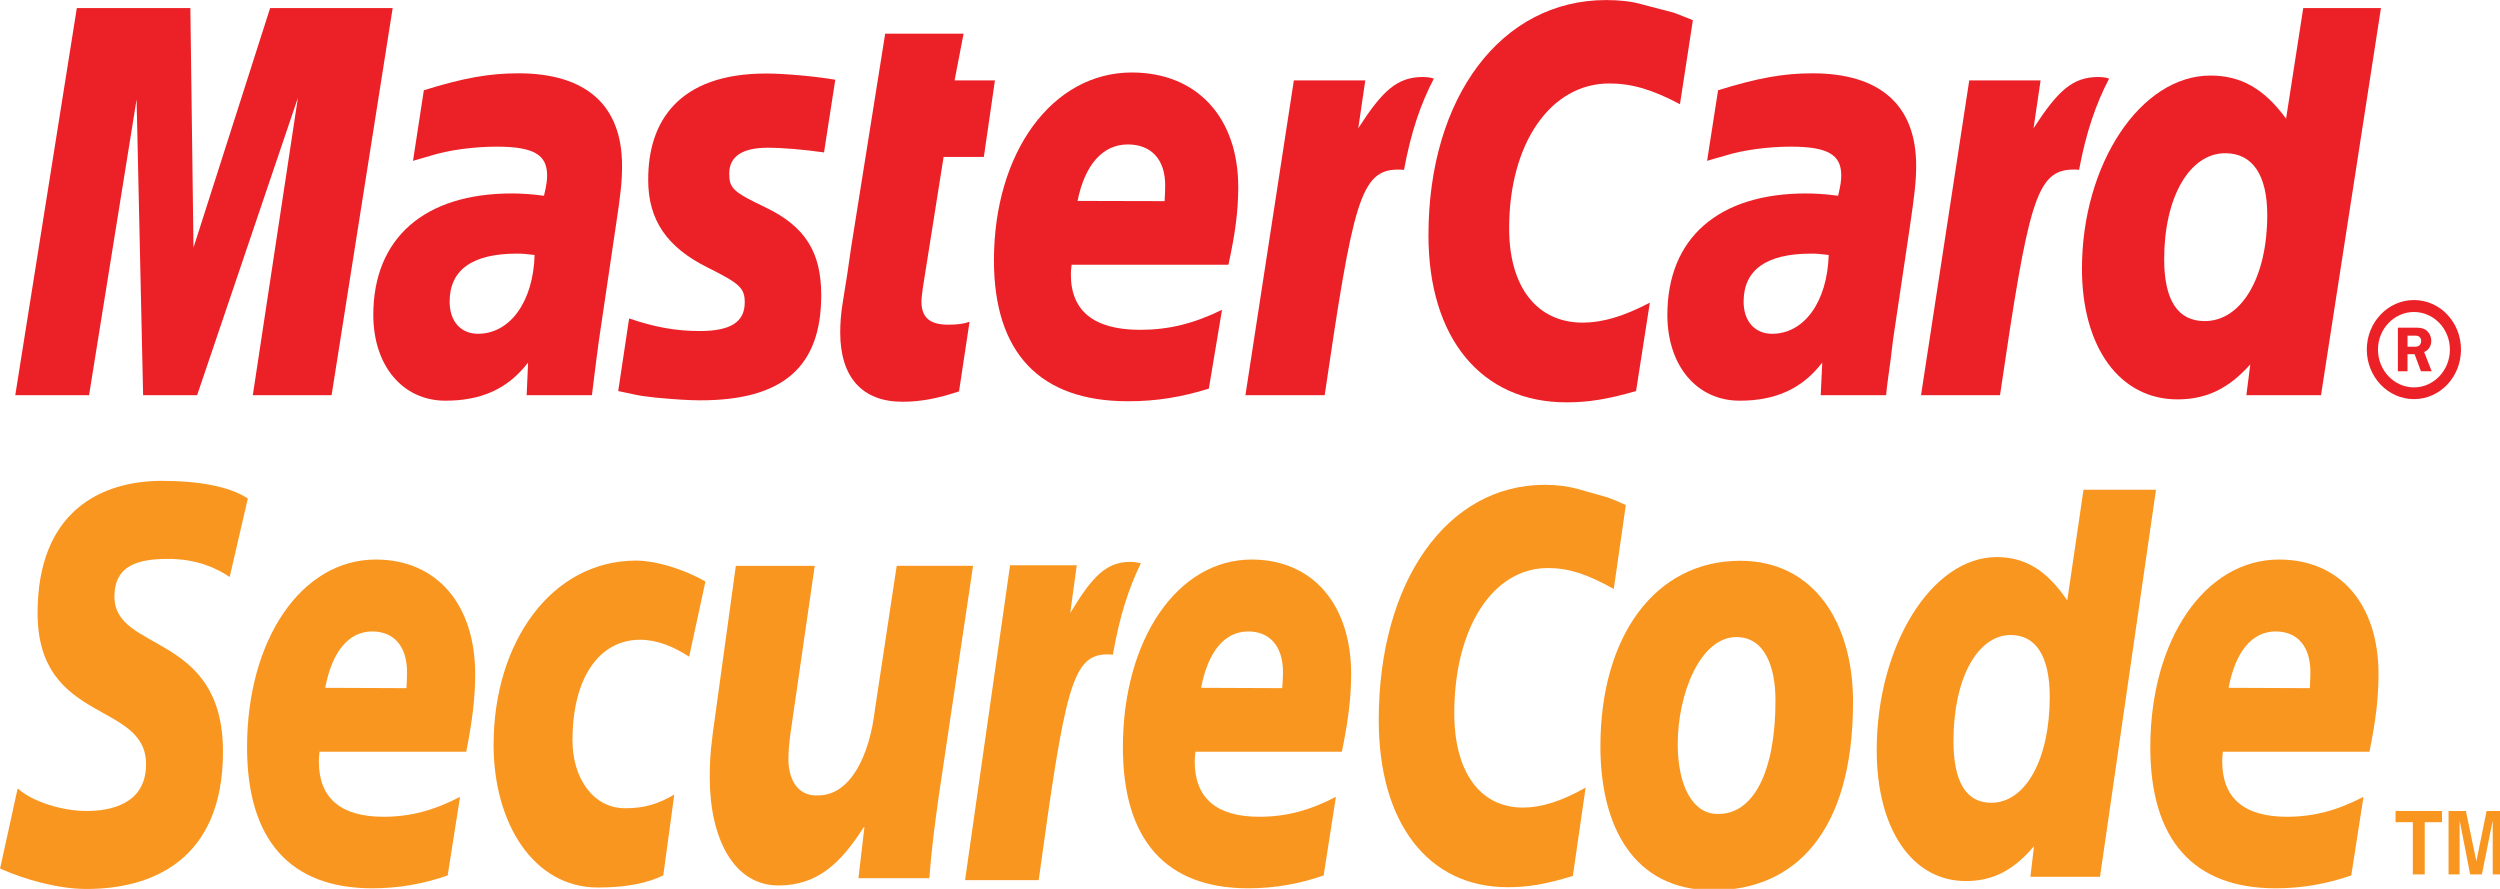
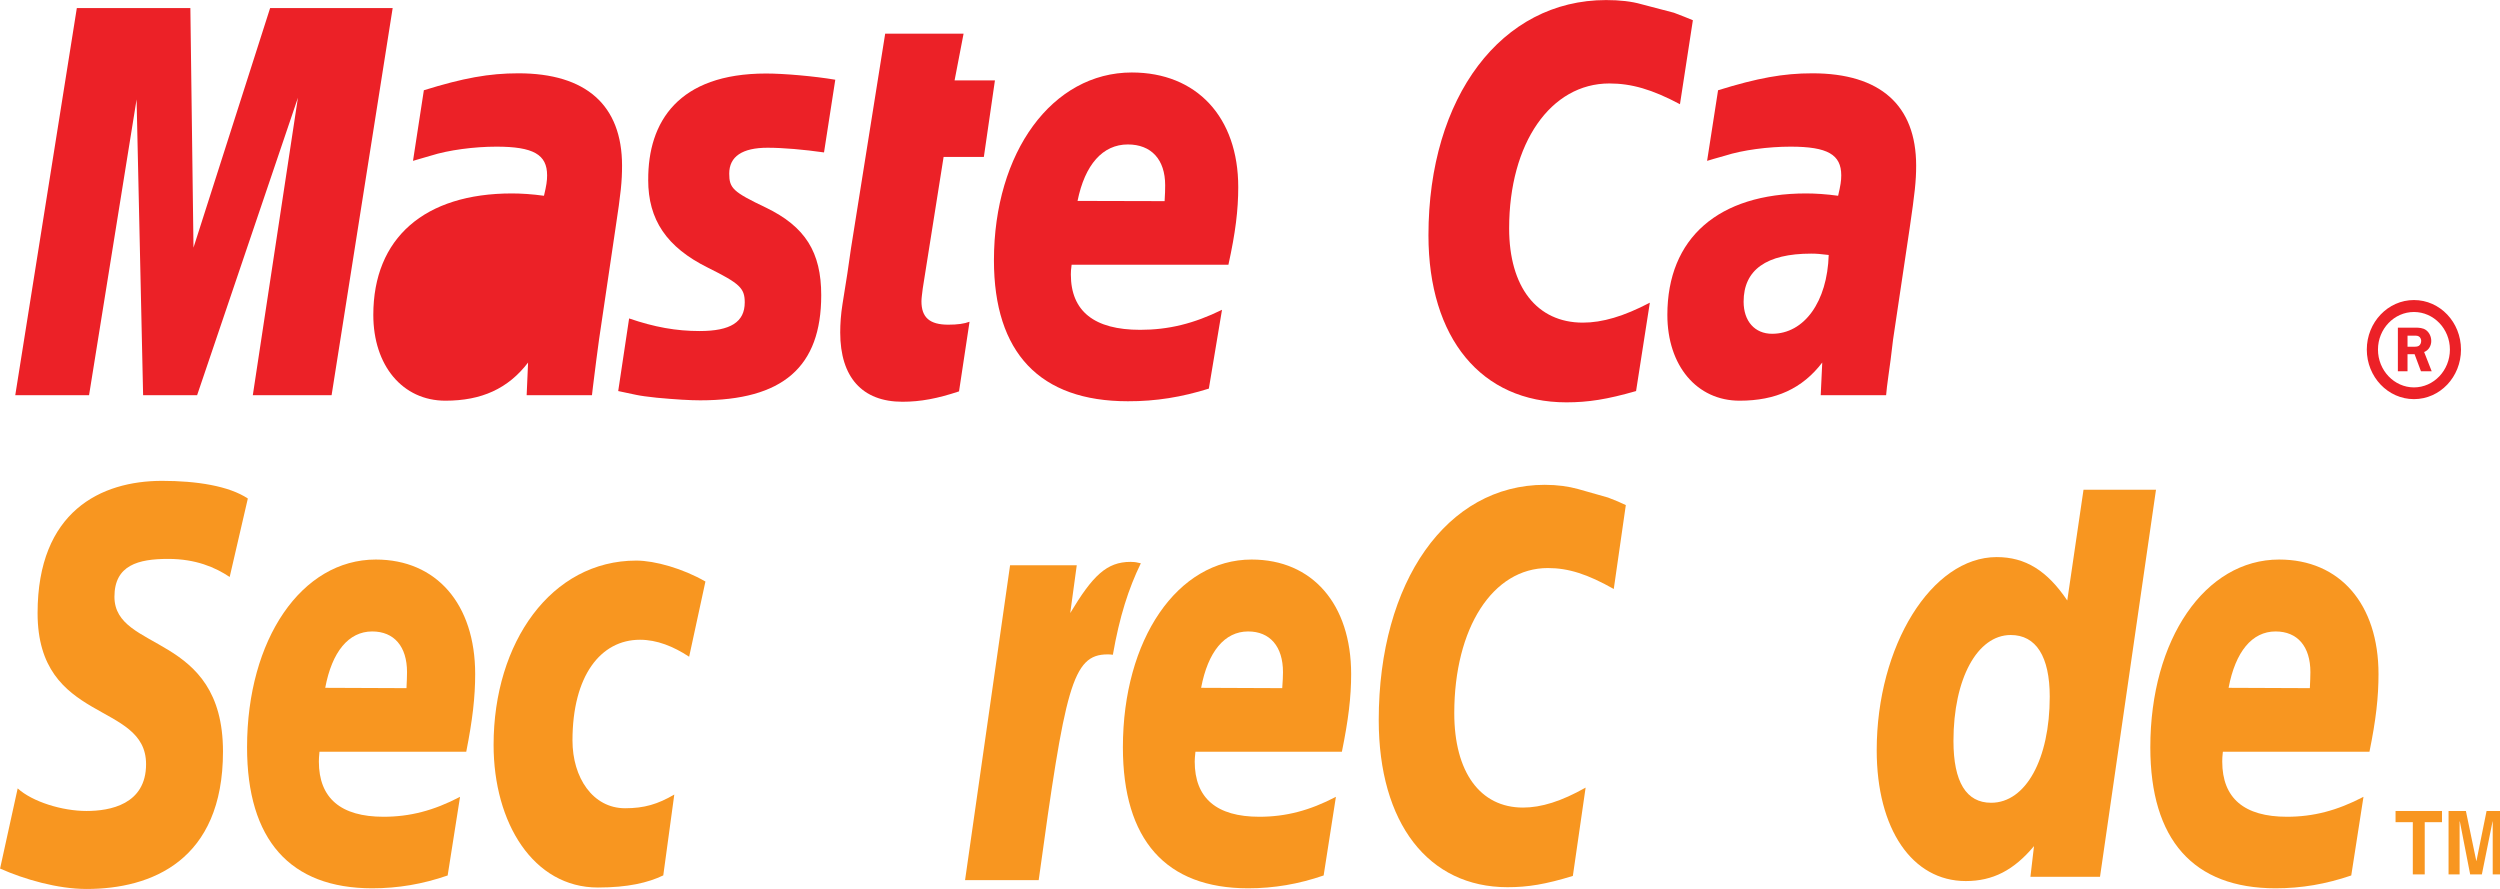
<svg xmlns="http://www.w3.org/2000/svg" id="Layer_1" enable-background="new 0 0 361 136" xml:space="preserve" height="39" viewBox="0 0 109.689 39" width="109.69" version="1.1" y="0px" x="0px">
  <g id="g3" transform="matrix(.313 0 0 .313 -2.196 -1.799)">
    <g id="g5">
      <g id="g7">
        <path id="path9" d="m338.79 54.749c0-3.837 2.975-6.942 6.607-6.942 3.652 0 6.596 3.105 6.596 6.942 0 3.843-2.943 6.948-6.596 6.948-3.632 0-6.607-3.105-6.607-6.948zm6.608 5.303c2.776 0 5.042-2.382 5.042-5.303 0-2.906-2.266-5.267-5.042-5.267-2.765 0-5.042 2.361-5.042 5.267 0 2.921 2.277 5.303 5.042 5.303zm-0.899-2.26h-1.353v-6.116h2.453c0.499 0 1.059 0.03 1.488 0.337 0.469 0.345 0.739 0.924 0.739 1.537 0 0.678-0.385 1.312-0.998 1.542l1.059 2.7h-1.504l-0.895-2.397h-0.99v2.397h0.001zm0-3.437h0.754c0.277 0 0.598 0.009 0.83-0.127 0.229-0.149 0.331-0.446 0.331-0.708 0-0.23-0.133-0.507-0.331-0.615-0.202-0.137-0.609-0.106-0.846-0.106h-0.738v1.556z" fill-rule="evenodd" clip-rule="evenodd" fill="#ec2127" />
      </g>
      <g fill-rule="evenodd" clip-rule="evenodd" fill="#ec2127">
        <path id="path11" d="m244.32 8.583-1.81 11.773c-3.926-2.09-6.813-2.909-9.897-2.909-8.229 0-14.049 8.365-14.049 20.308 0 8.249 3.907 13.219 10.332 13.219 2.727 0 5.724-0.876 9.391-2.797l-1.931 12.389c-4.056 1.167-6.702 1.582-9.769 1.582-11.92 0-19.334-8.991-19.334-23.423 0-19.413 10.244-32.969 24.898-32.969 1.893 0 3.584 0.185 4.958 0.583l4.556 1.194c1.356 0.537 1.661 0.619 2.655 1.05z" />
-         <path id="path13" d="m207.63 16.652c-0.347-0.066-0.731-0.114-1.131-0.114-3.642 0-5.701 1.927-9.083 7.185l0.982-6.707h-10.013l-6.788 44.133h11.108c3.972-26.974 4.988-31.632 10.313-31.632 0.324 0 0.354 0 0.808 0.045 0.982-5.318 2.327-9.228 4.182-12.794l-0.378-0.116z" />
        <path id="path15" d="m141.45 60.61c-3.005 1-5.38 1.455-7.931 1.455-5.642 0-8.723-3.437-8.723-9.708 0-1.23 0.092-2.557 0.315-3.957l0.684-4.303 0.507-3.515 4.796-30.114h10.989l-1.26 6.548h5.656l-1.553 10.728h-5.642l-2.92 18.419c-0.1 0.813-0.185 1.413-0.185 1.828 0 2.26 1.153 3.27 3.766 3.27 1.275 0 2.236-0.133 2.975-0.412l-1.474 9.761z" />
        <path id="path17" d="m97.878 30.972c0 5.57 2.566 9.422 8.377 12.301 4.45 2.213 5.157 2.858 5.157 4.867 0 2.742-1.975 4.012-6.325 4.012-3.281 0-6.348-0.548-9.883-1.767l-1.529 10.18 0.5 0.106 2.029 0.43c0.653 0.139 1.614 0.263 2.882 0.4 2.636 0.246 4.657 0.364 6.087 0.364 11.596 0 16.961-4.682 16.961-14.734 0-6.04-2.236-9.612-7.762-12.286-4.611-2.197-5.134-2.715-5.134-4.764 0-2.394 1.829-3.624 5.38-3.624 2.166 0 5.103 0.257 7.907 0.657l1.58-10.191c-2.882-0.491-7.162-0.87-9.698-0.87-12.304 0-16.57 6.773-16.524 14.919z" />
-         <path id="path19" d="m332.37 61.149h-10.462l0.549-4.324c-3.047 3.416-6.174 4.907-10.214 4.907-8.085 0-13.383-7.285-13.383-18.32 0-14.679 8.233-27.073 18.01-27.073 4.296 0 7.544 1.86 10.603 6.042l2.406-15.504h10.896l-8.405 54.272zm-16.31-10.391c5.165 0 8.775-6.133 8.775-14.868 0-5.609-2.061-8.664-5.881-8.664-5.008 0-8.568 6.158-8.568 14.843 0 5.779 1.916 8.689 5.674 8.689z" />
        <path id="path21" d="m176.47 60.222c-3.782 1.188-7.438 1.788-11.358 1.772-12.327 0-18.768-6.784-18.768-19.755 0-15.167 8.192-26.331 19.329-26.331 9.083 0 14.917 6.257 14.917 16.063 0 3.247-0.393 6.413-1.377 10.886h-21.98c-0.092 0.672-0.106 0.979-0.106 1.369 0 5.158 3.288 7.756 9.721 7.756 3.943 0 7.493-0.855 11.467-2.807l-1.845 11.047zm-6.202-26.28c0.063-0.922 0.078-1.674 0.078-2.233 0-3.607-1.946-5.713-5.234-5.713-3.506 0-6.018 2.813-7.048 7.916l12.204 0.03z" />
        <polygon id="polygon23" points="27.076 61.149 26.161 19.689 19.498 61.149 9.154 61.149 17.784 6.876 33.7 6.876 34.138 40.46 44.881 6.876 62.058 6.876 53.497 61.149 53.497 61.149 42.453 61.149 48.778 19.444 34.645 61.149" />
-         <path id="path25" d="m81.955 41.49c-1.169-0.139-1.683-0.19-2.475-0.19-6.263 0-9.437 2.279-9.437 6.737 0 2.748 1.56 4.499 3.973 4.499 4.496 0 7.755-4.499 7.939-11.046zm8.039 19.659h-9.154l0.2-4.582c-2.79 3.654-6.517 5.349-11.582 5.349-6.01 0-10.113-4.918-10.113-12.024 0-10.774 7.17-17.029 19.428-17.029 1.252 0 2.851 0.097 4.496 0.327 0.345-1.46 0.438-2.09 0.438-2.864 0-2.915-1.921-4.021-7.102-4.021-3.127 0-6.717 0.476-9.191 1.261l-1.537 0.445-0.968 0.286 1.521-9.898c5.519-1.715 9.153-2.376 13.249-2.376 9.499 0 14.533 4.482 14.533 12.94 0 2.197-0.161 3.827-0.914 8.755l-2.313 15.637-0.377 2.824-0.284 2.249-0.192 1.537-0.138 1.184z" />
+         <path id="path25" d="m81.955 41.49zm8.039 19.659h-9.154l0.2-4.582c-2.79 3.654-6.517 5.349-11.582 5.349-6.01 0-10.113-4.918-10.113-12.024 0-10.774 7.17-17.029 19.428-17.029 1.252 0 2.851 0.097 4.496 0.327 0.345-1.46 0.438-2.09 0.438-2.864 0-2.915-1.921-4.021-7.102-4.021-3.127 0-6.717 0.476-9.191 1.261l-1.537 0.445-0.968 0.286 1.521-9.898c5.519-1.715 9.153-2.376 13.249-2.376 9.499 0 14.533 4.482 14.533 12.94 0 2.197-0.161 3.827-0.914 8.755l-2.313 15.637-0.377 2.824-0.284 2.249-0.192 1.537-0.138 1.184z" />
        <path id="path27" d="m263.36 41.49c-1.15-0.139-1.684-0.19-2.456-0.19-6.288 0-9.472 2.279-9.472 6.737 0 2.748 1.577 4.499 3.991 4.499 4.517 0 7.739-4.499 7.937-11.046zm8.047 19.659h-9.166l0.213-4.582c-2.788 3.654-6.523 5.349-11.581 5.349-6.01 0-10.13-4.918-10.13-12.024 0-10.774 7.163-17.029 19.445-17.029 1.245 0 2.859 0.097 4.493 0.327 0.339-1.46 0.438-2.09 0.438-2.864 0-2.915-1.92-4.021-7.099-4.021-3.146 0-6.726 0.476-9.179 1.261l-1.572 0.445-0.956 0.286 1.538-9.898c5.526-1.715 9.152-2.376 13.219-2.376 9.514 0 14.548 4.482 14.548 12.94 0 2.197-0.19 3.827-0.906 8.755l-2.331 15.637-0.342 2.824-0.309 2.249-0.202 1.537-0.121 1.184z" />
-         <path id="path29" d="m302.29 16.652c-0.327-0.066-0.689-0.114-1.112-0.114-3.629 0-5.704 1.927-9.102 7.185l0.986-6.707h-10l-6.76 44.133h11.07c3.976-26.974 5.02-31.632 10.309-31.632 0.343 0 0.32-0.031 0.773 0.045 1.002-5.318 2.354-9.228 4.212-12.794l-0.376-0.116z" />
      </g>
    </g>
    <g id="g31" fill-rule="evenodd" clip-rule="evenodd" fill="#f89620">
      <g>
-         <path id="path33" d="m255.9 103.95c0 10.005-3.097 15.896-7.979 15.896-3.564 0.11-5.725-3.862-5.725-9.803 0-7.026 3.157-14.99 8.223-14.99 4.072 0.001 5.481 4.316 5.481 8.897zm10.872 0.184c0-11.121-5.495-19.777-15.823-19.777-11.89 0-19.59 10.526-19.59 26.022 0 11.094 4.551 20.165 15.808 20.165 11.36 0 19.605-8.043 19.605-26.41z" />
        <path id="path35" d="m234.92 76.551-1.69 11.76c-3.675-2.075-6.349-2.936-9.239-2.936-7.724 0-13.119 8.401-13.119 20.344 0 8.245 3.613 13.233 9.631 13.233 2.566 0 5.374-0.876 8.782-2.799l-1.79 12.381c-3.82 1.177-6.314 1.58-9.151 1.58-11.128 0-18.06-8.995-18.06-23.429 0-19.422 9.567-32.976 23.27-32.976 1.774 0 3.344 0.225 4.642 0.583l4.228 1.2c1.305 0.518 1.575 0.609 2.496 1.059z" />
        <path id="path37" d="m166.56 84.632c-0.315-0.087-0.678-0.122-1.061-0.122-3.352 0-5.318 1.935-8.46 7.175l0.914-6.695h-9.347l-6.31 44.138h10.321c3.713-27.001 4.695-31.647 9.646-31.647 0.292 0 0.322 0 0.753 0.05 0.931-5.339 2.184-9.25 3.92-12.823l-0.376-0.076z" />
        <path id="path39" d="m301.39 128.66h-9.753l0.502-4.308c-2.837 3.397-5.788 4.901-9.563 4.901-7.521 0-12.487-7.297-12.487-18.329 0-14.655 7.708-27.085 16.821-27.085 4.021 0 7.072 1.9 9.891 6.082l2.277-15.519h10.16l-7.848 54.258zm-15.26-10.382c4.862 0 8.214-6.128 8.214-14.871 0-5.625-1.915-8.645-5.465-8.645-4.695 0-8.031 6.135-8.031 14.848 0 5.751 1.79 8.668 5.282 8.668z" />
        <path id="path41" d="m69.766 128.47c-3.511 1.211-6.932 1.797-10.574 1.797-11.528 0-17.545-6.798-17.545-19.765 0-15.146 7.654-26.319 18.044-26.319 8.508 0 13.933 6.246 13.933 16.052 0 3.241-0.369 6.417-1.252 10.892h-20.574c-0.062 0.659-0.085 0.986-0.085 1.371 0 5.146 3.082 7.742 9.069 7.742 3.689 0 7.024-0.86 10.721-2.795l-1.737 11.025zm-5.772-26.259c0.047-0.933 0.077-1.676 0.077-2.243 0-3.599-1.813-5.705-4.88-5.705-3.297 0-5.642 2.833-6.586 7.902l11.389 0.046z" />
        <path id="path43" d="m192.56 128.47c-3.522 1.211-6.95 1.797-10.579 1.797-11.551 0-17.56-6.798-17.56-19.765 0-15.146 7.662-26.319 18.044-26.319 8.51 0 13.952 6.246 13.952 16.052 0 3.241-0.385 6.417-1.299 10.892h-20.529c-0.063 0.659-0.101 0.986-0.101 1.371 0 5.146 3.075 7.742 9.061 7.742 3.69 0 7.034-0.86 10.732-2.795l-1.721 11.025zm-5.804-26.259c0.068-0.933 0.106-1.676 0.106-2.243 0-3.599-1.828-5.705-4.882-5.705-3.298 0-5.64 2.833-6.594 7.902l11.37 0.046z" />
        <path id="path45" d="m336.61 128.47c-3.568 1.211-6.95 1.797-10.606 1.797-11.527 0-17.56-6.798-17.56-19.765 0-15.146 7.678-26.319 18.059-26.319 8.508 0 13.928 6.246 13.928 16.052 0 3.241-0.354 6.417-1.269 10.892h-20.55c-0.072 0.659-0.087 0.986-0.087 1.371 0 5.146 3.084 7.742 9.071 7.742 3.693 0 7.022-0.86 10.728-2.795l-1.714 11.025zm-5.803-26.259c0.046-0.933 0.076-1.676 0.076-2.243 0-3.599-1.805-5.705-4.879-5.705-3.298 0-5.632 2.833-6.588 7.902l11.391 0.046z" />
        <path id="path47" d="m39.21 86.627c-2.021-1.352-4.757-2.533-8.623-2.533-4.173 0-7.531 0.865-7.531 5.305 0 7.841 15.216 4.913 15.216 21.704 0 15.294-10.043 19.259-19.128 19.259-4.042 0-8.692-1.337-12.119-2.86l2.467-11.238c2.068 1.878 6.24 3.165 9.652 3.165 3.251 0 8.346-0.888 8.346-6.562 0-8.885-15.208-5.58-15.208-21.175 0-14.266 8.884-18.539 17.454-18.539 4.826 0 9.36 0.708 12.019 2.475l-2.545 10.999z" />
        <path id="path49" d="m99.991 128.46c-2.129 1.024-4.972 1.698-9.168 1.698-9.022 0-14.617-9.018-14.617-19.997 0-14.369 8.093-25.832 20.004-25.832 2.598 0 6.563 1.124 9.691 2.937l-2.283 10.541c-2.214-1.455-4.519-2.38-6.893-2.38-5.519 0-9.461 5.058-9.461 14.121 0 5.218 2.859 9.498 7.377 9.498 2.689 0 4.581-0.567 6.895-1.92l-1.545 11.334z" />
-         <path id="path51" d="m138.6 117.41c-0.53 3.797-1.022 7.483-1.315 11.444h-9.937l0.838-7.134h-0.101c-3.112 4.849-6.332 8.15-11.958 8.15-6.239 0-9.62-6.565-9.62-15.139 0-2.955 0.184-4.623 0.844-9.238l2.813-20.428h11.059l-2.967 20.488c-0.3 2.201-0.722 4.384-0.722 6.661 0 2.582 1.176 5.194 4.158 5.034 4.533 0 7.208-5.545 7.969-12.015l3.052-20.169h10.705l-4.818 32.346z" />
      </g>
      <g id="g53">
        <polygon id="polygon55" points="342.82 119.43 349.33 119.43 349.33 121 346.91 121 346.91 128.32 346.91 128.32 345.24 128.32 345.24 121 342.82 121" />
        <polygon id="polygon57" points="354.92 128.32 353.28 128.32 351.83 120.89 351.8 120.89 351.8 128.32 350.25 128.32 350.25 119.43 352.68 119.43 354.14 126.44 354.16 126.44 355.58 119.43 358 119.43 358 128.32 358 128.32 356.44 128.32 356.44 120.89 356.42 120.89" />
      </g>
    </g>
  </g>
</svg>